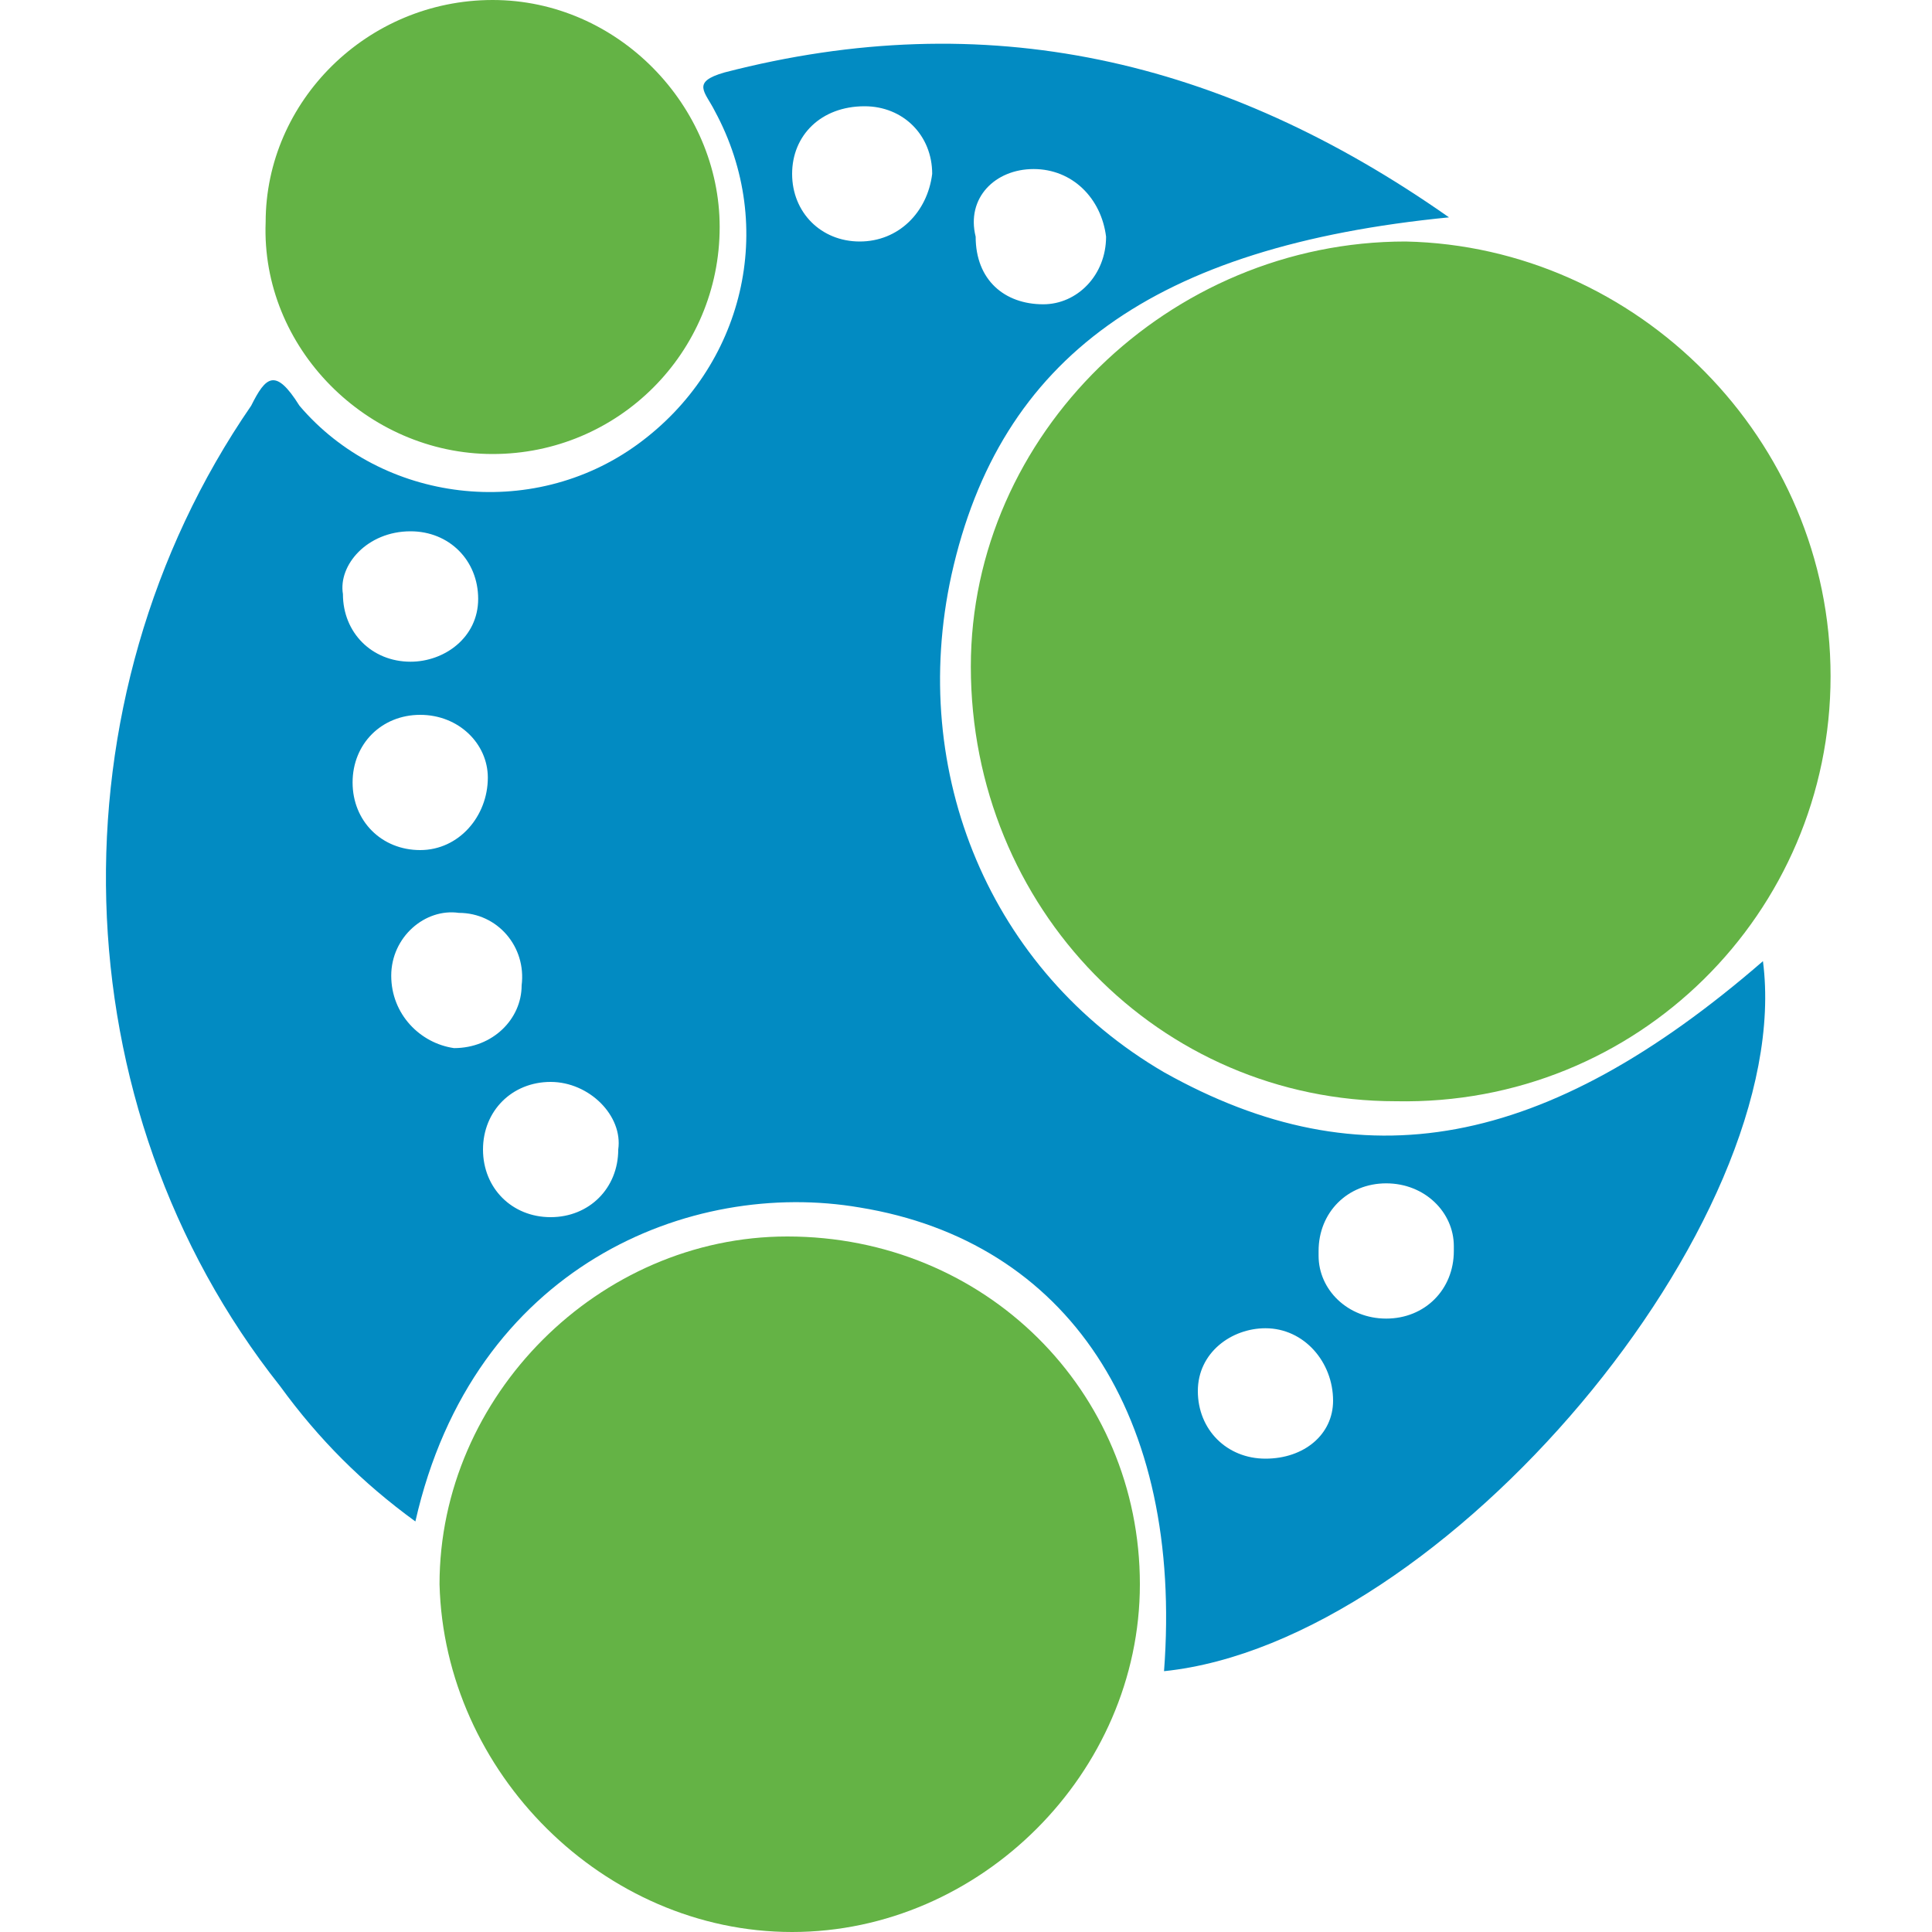
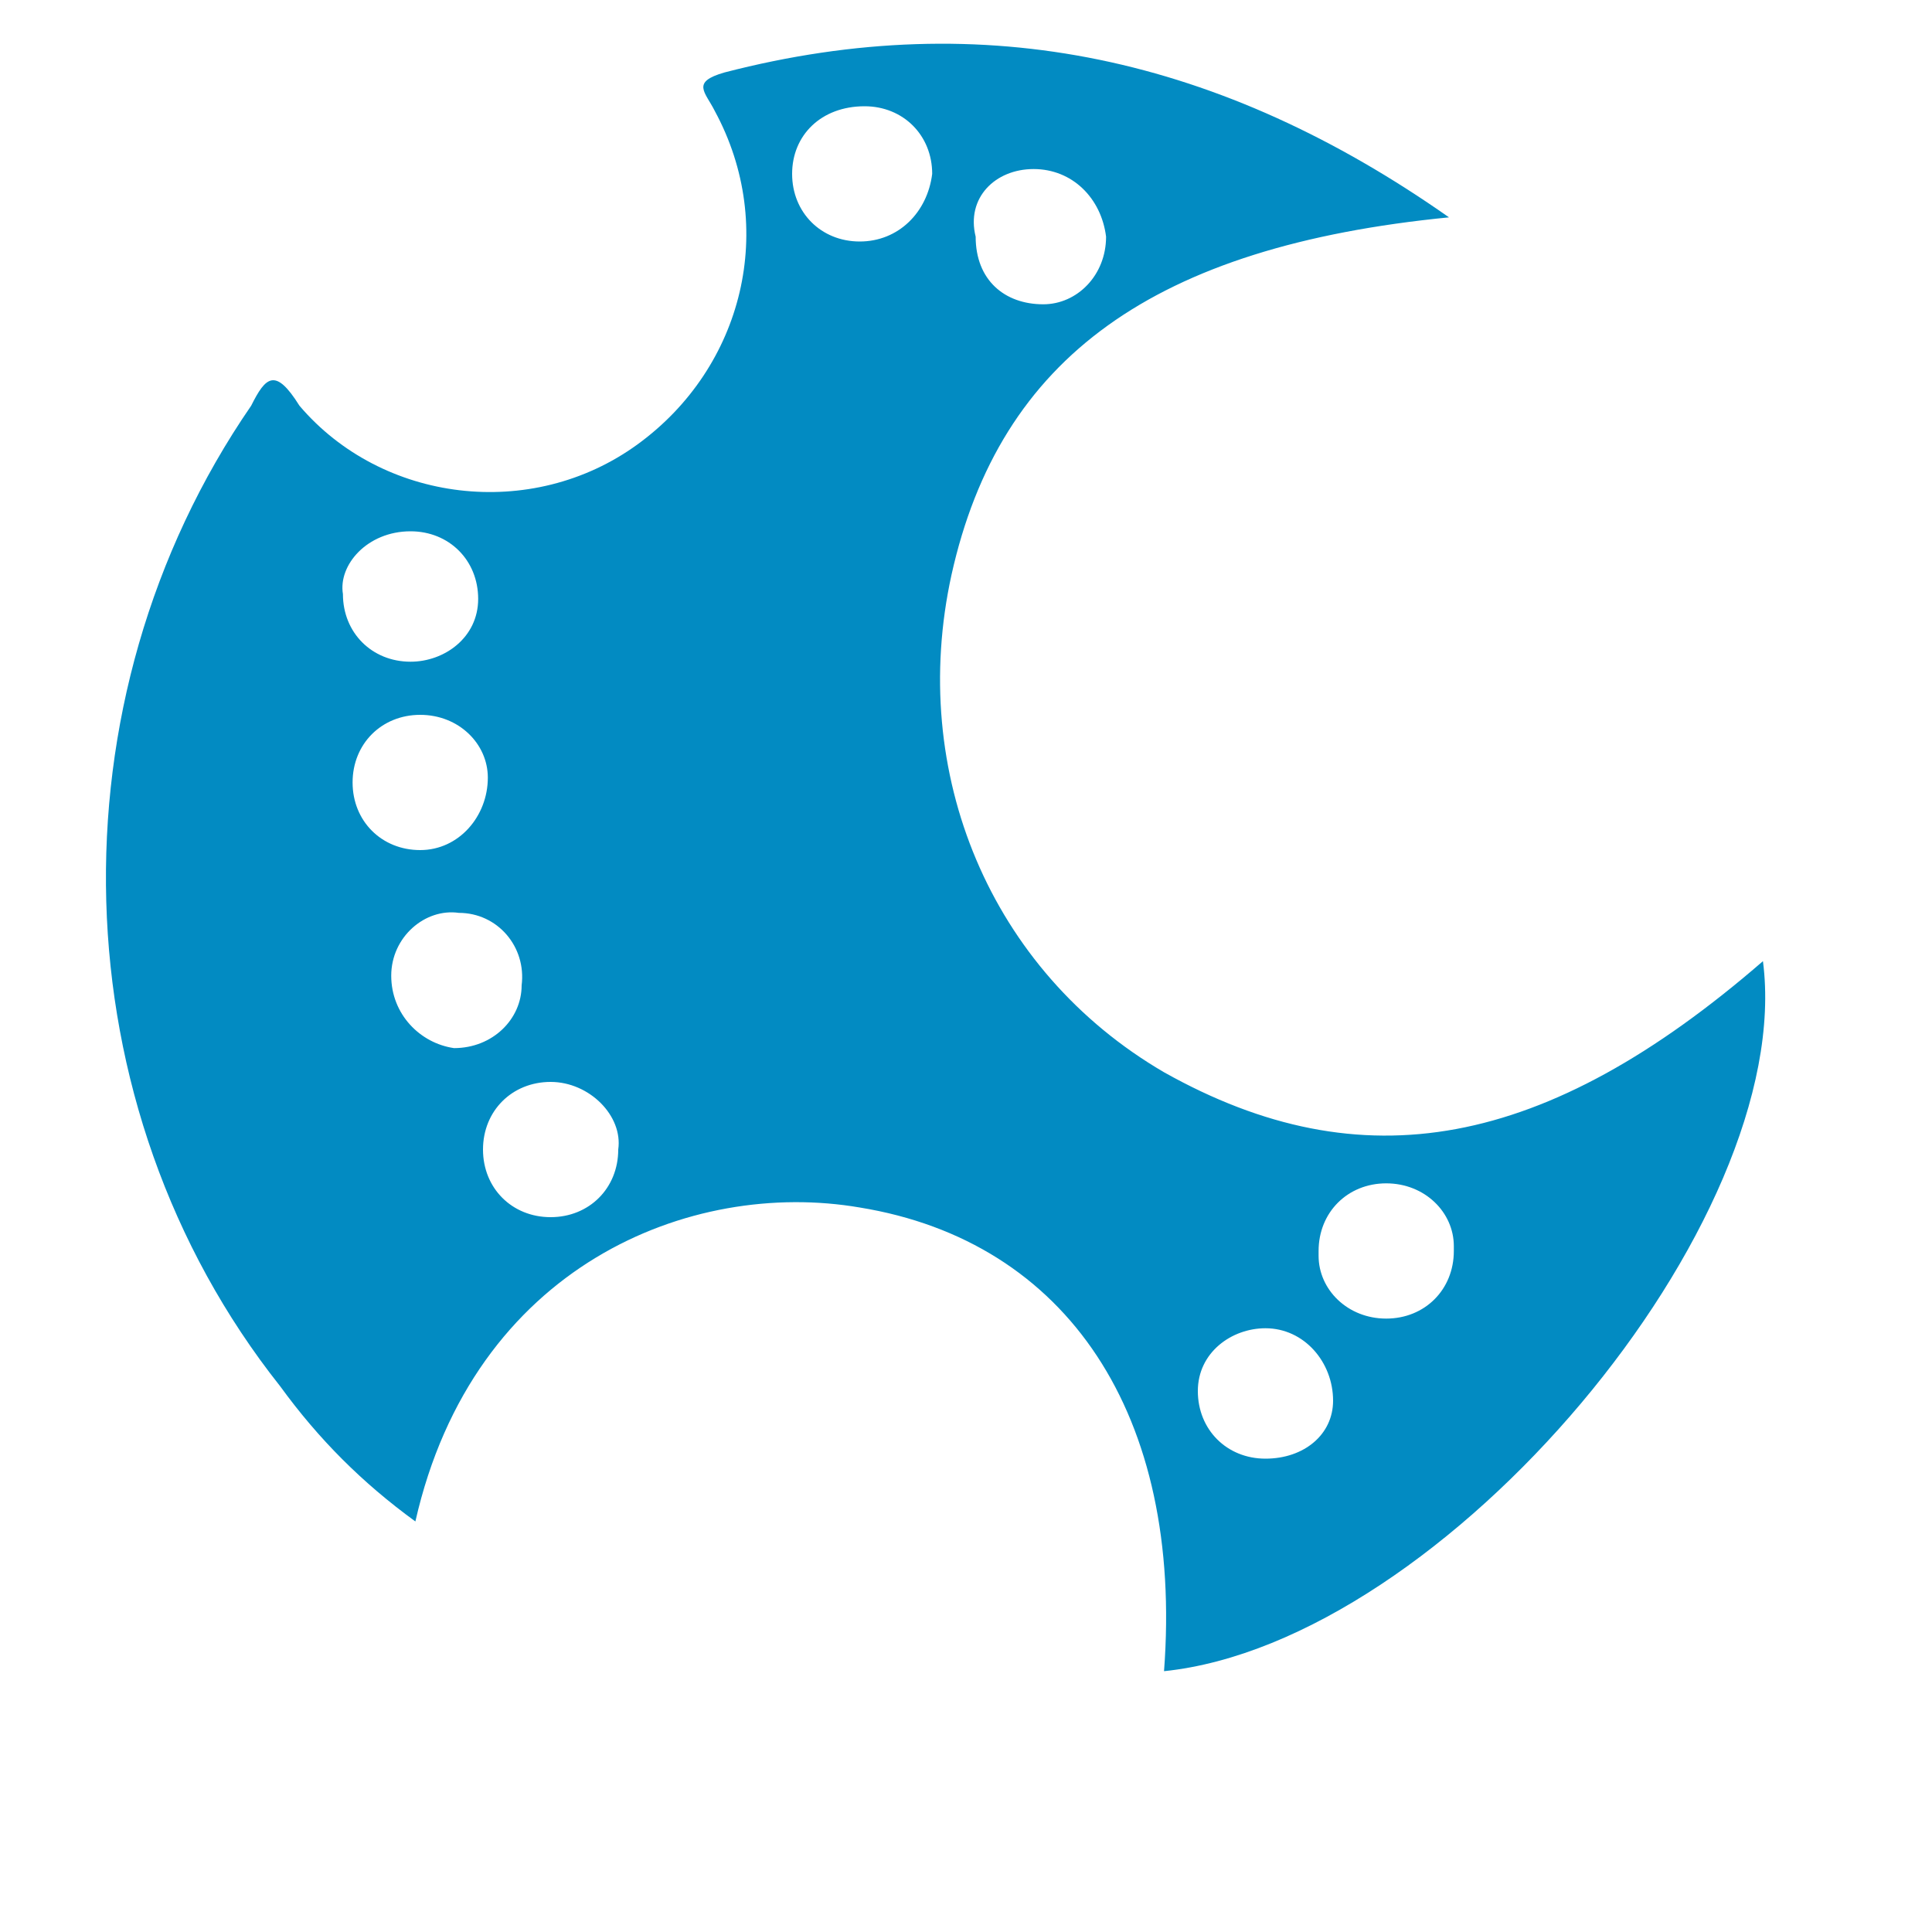
<svg xmlns="http://www.w3.org/2000/svg" t="1732550239520" class="icon" viewBox="0 0 1024 1024" version="1.1" p-id="55175" width="200" height="200">
-   <path d="M970.24 358.4c0 125.44-102.4 227.84-230.4 225.28-125.44 0-225.28-102.4-225.28-230.4 0-122.88 104.96-225.28 230.4-225.28 122.88 2.56 225.28 104.96 225.28 230.4zM419.84 1024c-99.84 0-184.32-84.48-186.88-184.32 0-99.84 84.48-184.32 184.32-184.32 104.96 0 186.88 81.92 186.88 184.32 0 99.84-84.48 184.32-184.32 184.32zM381.44 120.32c0 66.56-53.76 120.32-120.32 120.32S138.24 184.32 140.8 117.76C140.8 53.76 194.56 0 261.12 0s120.32 56.32 120.32 120.32z" fill="#64B345" p-id="55176" />
  <path d="M934.4 509.44c-115.2 99.84-212.48 117.76-317.44 58.88-92.16-53.76-135.68-158.72-112.64-263.68 25.6-115.2 107.52-174.08 263.68-189.44-120.32-84.48-245.76-112.64-384-76.8-17.92 5.12-10.24 10.24-5.12 20.48 33.28 61.44 15.36 135.68-40.96 176.64-56.32 40.96-135.68 30.72-179.2-20.48-12.8-20.48-17.92-15.36-25.6 0-107.52 156.16-102.4 371.2 15.36 519.68 20.48 28.16 43.52 51.2 71.68 71.68 30.72-135.68 145.92-181.76 235.52-166.4 110.08 17.92 171.52 110.08 161.28 245.76 148.48-15.36 335.36-238.08 317.44-376.32zM547.84 89.6c20.48 0 35.84 15.36 38.4 35.84 0 20.48-15.36 35.84-33.28 35.84-20.48 0-35.84-12.8-35.84-35.84-5.12-20.48 10.24-35.84 30.72-35.84zM217.6 281.6c20.48 0 35.84 15.36 35.84 35.84 0 20.48-17.92 33.28-35.84 33.28-20.48 0-35.84-15.36-35.84-35.84-2.56-15.36 12.8-33.28 35.84-33.28-2.56 0-2.56 0 0 0z m-30.72 133.12c0-20.48 15.36-35.84 35.84-35.84s35.84 15.36 35.84 33.28c0 20.48-15.36 38.4-35.84 38.4-20.48 0-35.84-15.36-35.84-35.84z m20.48 102.4c0-20.48 17.92-35.84 35.84-33.28 20.48 0 35.84 17.92 33.28 38.4 0 17.92-15.36 33.28-35.84 33.28-17.92-2.56-33.28-17.92-33.28-38.4z m84.48 128c-20.48 0-35.84-15.36-35.84-35.84 0-20.48 15.36-35.84 35.84-35.84 20.48 0 38.4 17.92 35.84 35.84 0 20.48-15.36 35.84-35.84 35.84zM455.68 128c-20.48 0-35.84-15.36-35.84-35.84 0-20.48 15.36-35.84 38.4-35.84 20.48 0 35.84 15.36 35.84 35.84-2.56 20.48-17.92 35.84-38.4 35.84z m215.04 645.12c-20.48 0-35.84-15.36-35.84-35.84 0-20.48 17.92-33.28 35.84-33.28 20.48 0 35.84 17.92 35.84 38.4 0 17.92-15.36 30.72-35.84 30.72z m64-74.24c-20.48 0-35.84-15.36-35.84-33.28v-2.56c0-20.48 15.36-35.84 35.84-35.84 20.48 0 35.84 15.36 35.84 33.28v2.56c0 20.48-15.36 35.84-35.84 35.84z" fill="#028BC2" p-id="55177" />
</svg>